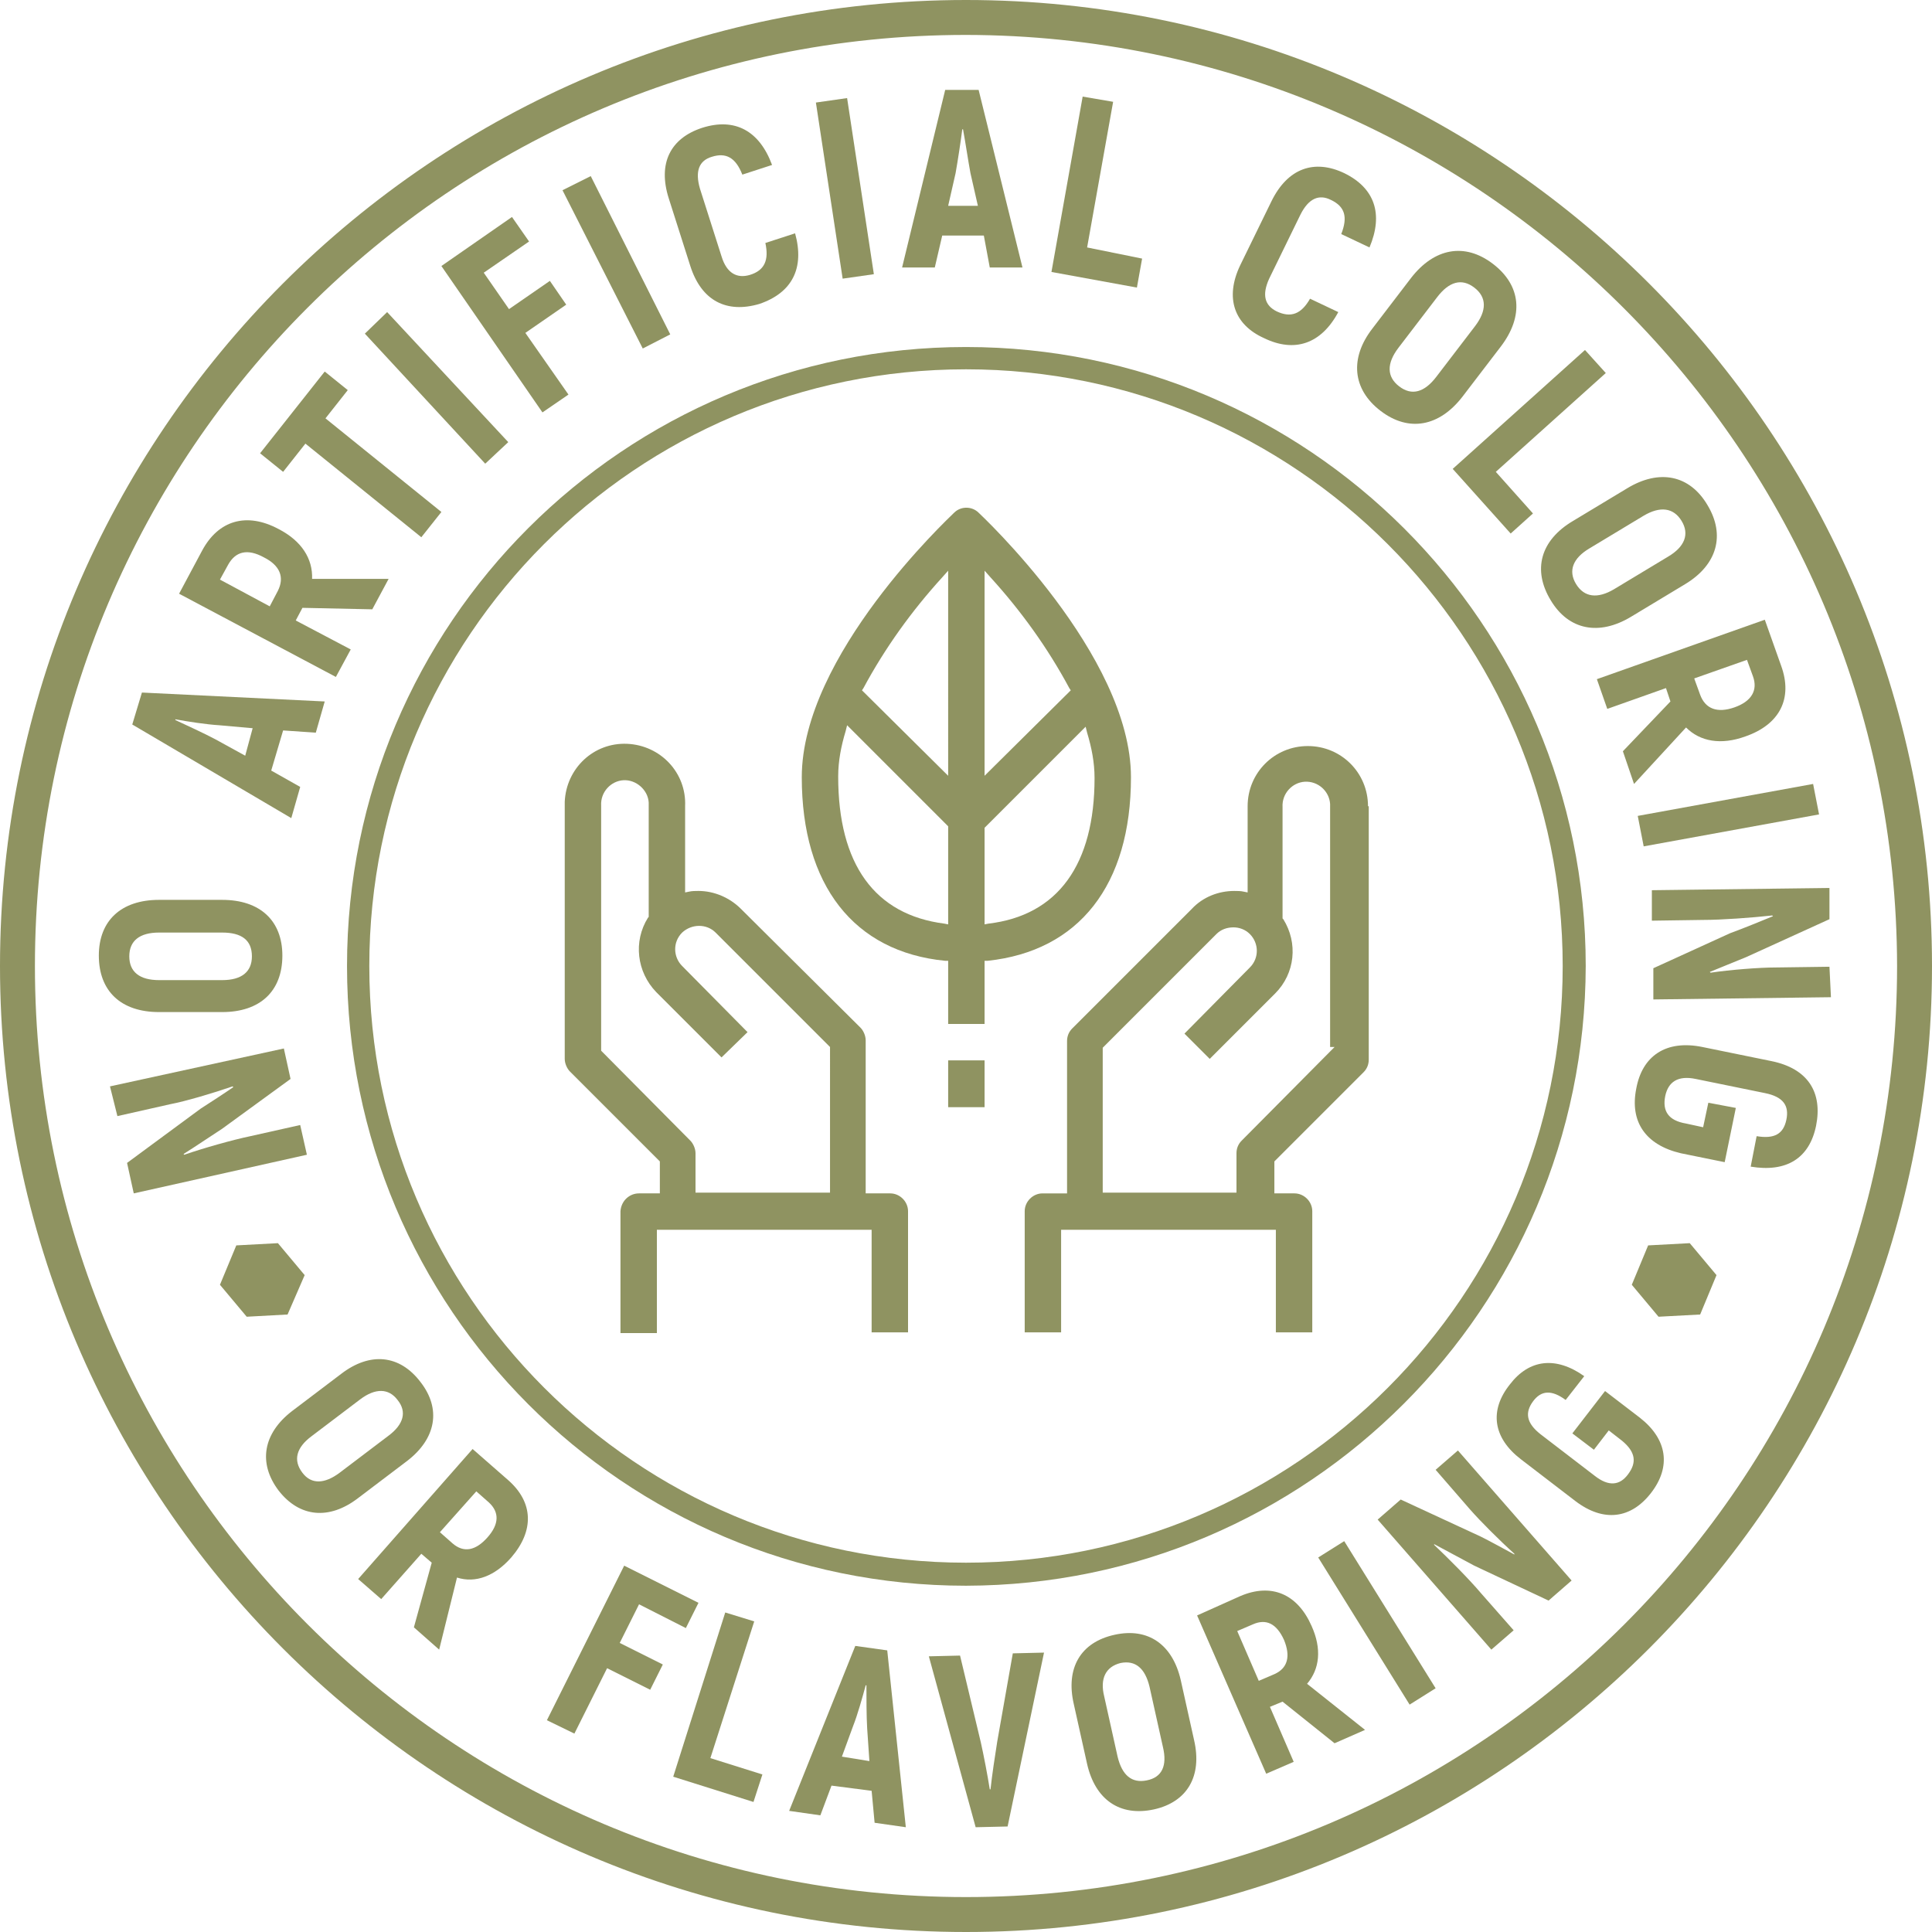
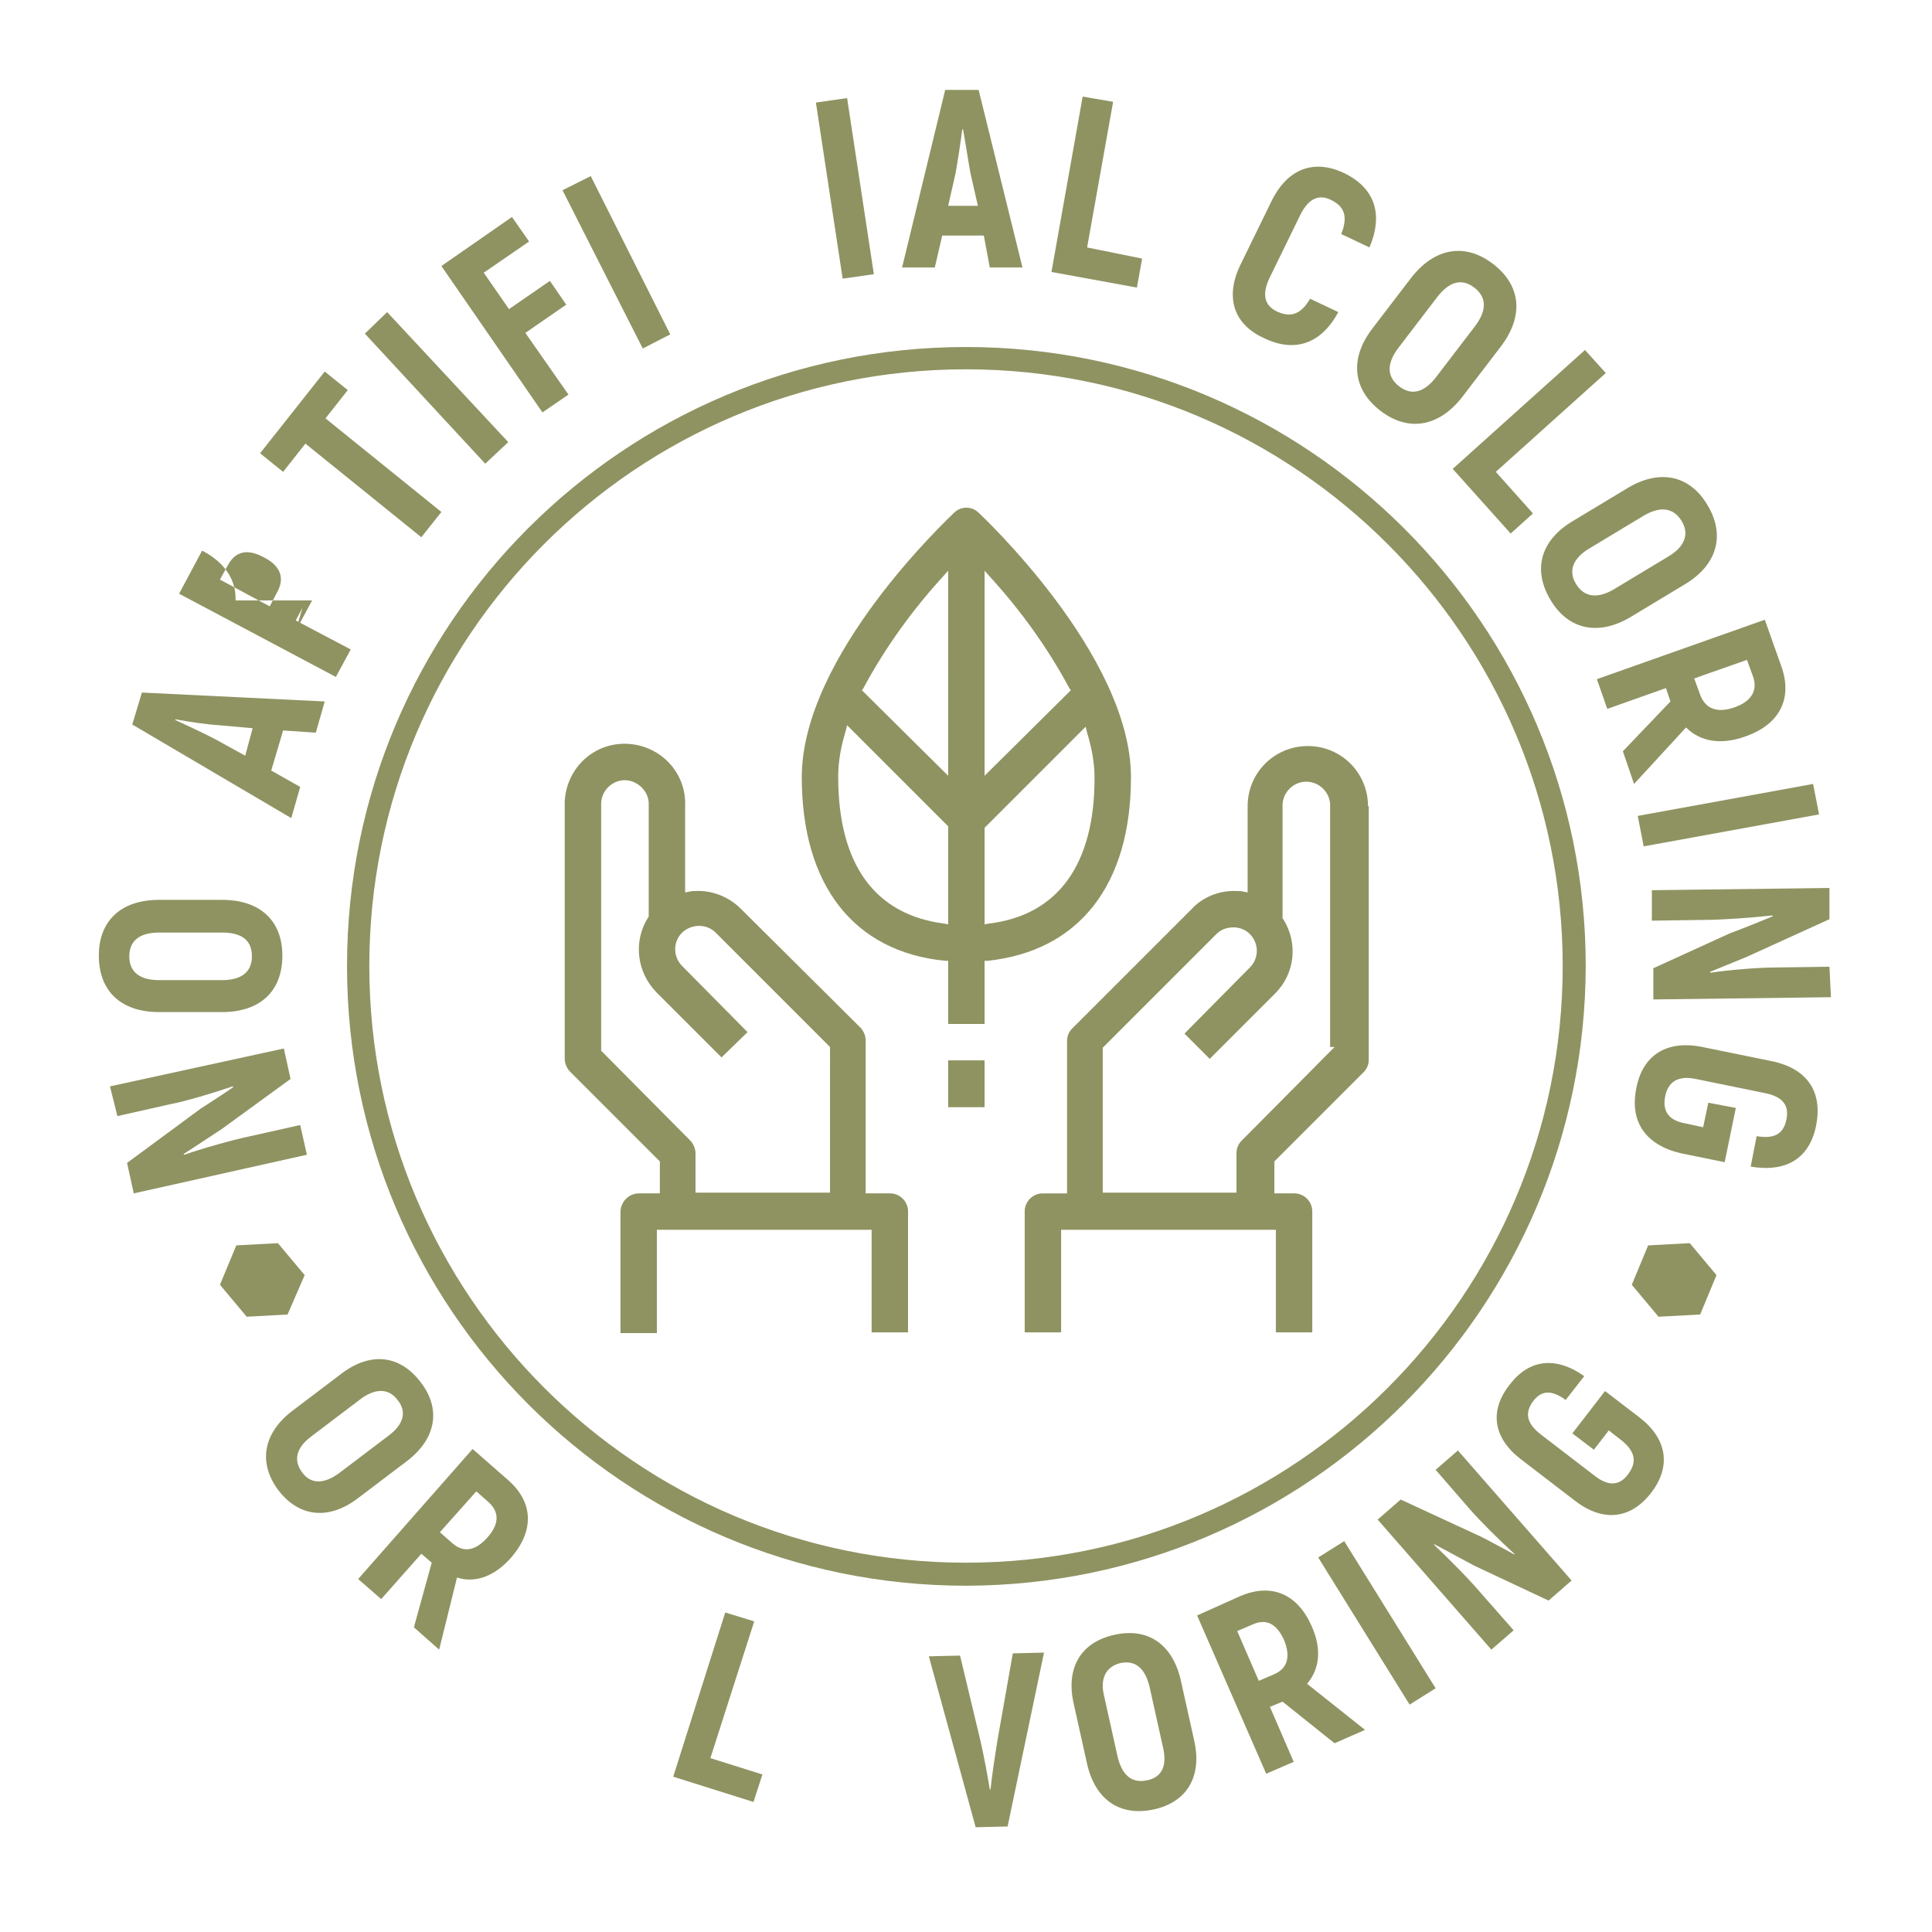
<svg xmlns="http://www.w3.org/2000/svg" id="Слой_1" x="0px" y="0px" viewBox="0 0 260 260" style="enable-background:new 0 0 260 260;" xml:space="preserve">
  <style type="text/css"> .st0{fill:#8F9361;} .st1{enable-background:new ;} </style>
-   <path class="st0" d="M130,260C58.3,260,0,201.7,0,130S58.3,0,130,0s130,58.3,130,130S201.7,260,130,260z M130,4.7 C60.8,4.7,4.7,60.8,4.7,130S60.8,255.3,130,255.3S255.3,199.2,255.3,130l0,0C255.2,60.9,199.1,4.8,130,4.7z" />
  <path class="st0" d="M130,213.4c-46,0-83.3-37.3-83.3-83.4S84,46.7,130,46.7S213.4,84,213.4,130C213.3,176,176,213.3,130,213.4z M130,49.7c-44.4,0-80.3,36-80.3,80.3s36,80.3,80.3,80.3s80.3-36,80.3-80.3l0,0C210.3,85.7,174.3,49.7,130,49.7z" />
  <path class="st0" d="M38.7,176.9l2.3-5.3l-3.6-4.3l-5.6,0.3l-2.2,5.3l3.6,4.3L38.7,176.9z" />
  <path class="st0" d="M228.8,176.9l2.2-5.3l-3.6-4.3l-5.6,0.3l-2.2,5.3l3.6,4.3L228.8,176.9z" />
  <path class="st0" d="M122.2,179.2V163c0-1.3-1.1-2.4-2.4-2.4h-3.3V140c0-0.6-0.3-1.3-0.7-1.7l-16.1-16c-1.5-1.5-3.6-2.4-5.7-2.4 c-0.4,0-0.9,0-1.3,0.1l-0.5,0.1v-11.6c0.2-4.5-3.3-8.2-7.8-8.4c-4.5-0.2-8.2,3.3-8.4,7.8c0,0.2,0,0.4,0,0.6v34 c0,0.6,0.3,1.3,0.7,1.7l12.1,12.1v4.3H86c-1.3,0-2.4,1-2.5,2.4c0,0,0,0,0,0.1v16.3h4.9v-13.9h28.9v13.8H122.2z M111.6,160.5h-18 v-5.3c0-0.6-0.3-1.3-0.7-1.7l-12-12.1v-33c-0.1-1.8,1.3-3.3,3-3.4s3.3,1.3,3.4,3c0,0.1,0,0.2,0,0.4v15l-0.1,0.1 c-2,3.2-1.5,7.3,1.1,10l8.8,8.8l3.5-3.4l-8.8-8.9c-1.2-1.2-1.3-3.2,0-4.5c0,0,0,0,0,0c1.3-1.2,3.3-1.2,4.5,0l15.4,15.4V160.5z" />
  <path class="st0" d="M184.1,108.5c0-4.5-3.6-8.1-8.1-8.1c-4.5,0-8.1,3.6-8.1,8.1l0,0v11.6l-0.5-0.1c-0.4-0.1-0.9-0.1-1.3-0.1 c-2.1,0-4.2,0.8-5.7,2.4l-16.1,16.1c-0.5,0.5-0.7,1.1-0.7,1.7v20.5h-3.3c-1.3,0-2.4,1.1-2.4,2.4c0,0,0,0,0,0v16.3h4.9v-13.8h28.9 v13.8h4.9V163c0-1.3-1.1-2.4-2.4-2.4c0,0,0,0,0,0h-2.7v-4.3l0.1-0.1l11.9-11.9c0.5-0.5,0.7-1.1,0.7-1.7V108.5z M167.1,153.5 c-0.5,0.5-0.7,1.1-0.7,1.7v5.3h-18V141l0.1-0.1l15.2-15.2c0.6-0.6,1.4-0.9,2.3-0.9l0,0c0.8,0,1.6,0.3,2.2,0.9c1.2,1.2,1.3,3.2,0,4.5 c0,0,0,0,0,0l-8.8,8.9l3.4,3.4l8.8-8.8c2.7-2.7,3.1-6.8,1.1-10l-0.1-0.1v-15c-0.1-1.8,1.3-3.3,3-3.4c1.8-0.1,3.3,1.3,3.4,3 c0,0.1,0,0.2,0,0.4v32.3h0.6L167.1,153.5z" />
  <path class="st0" d="M152.2,104.6c0-16.5-20.3-35.4-20.5-35.6l0,0c-0.9-0.9-2.4-0.9-3.3,0c-0.8,0.8-20.5,19.2-20.5,35.6 c0,14.5,7,23.5,19.3,24.7h0.4v8.5h4.9v-8.5h0.4C145.2,128,152.2,119.1,152.2,104.6z M127.6,124.4l-0.5-0.1 c-9.4-1.2-14.3-8-14.3-19.8c0-2.1,0.4-4.1,1-6.1l0.2-0.8l13.6,13.6L127.6,124.4z M127.6,104.4L116,92.9l0.2-0.3 c2.9-5.4,6.5-10.4,10.6-14.9l0.8-0.9L127.6,104.4z M132.5,76.8l0.8,0.9c4.1,4.5,7.7,9.5,10.6,14.9l0.2,0.3l-0.2,0.2l-11.4,11.3 L132.5,76.8z M133,124.3l-0.5,0.1v-13l0.1-0.1l13.5-13.5l0.2,0.8c0.6,2,1,4,1,6.1C147.3,116.3,142.4,123.2,133,124.3L133,124.3z" />
  <rect x="127.6" y="142.7" class="st0" width="4.9" height="6.3" />
  <g class="st1">
    <path class="st0" d="M14.8,146.2l23.4-5.1l0.9,4.1l-9.2,6.7c-1.7,1.1-3.6,2.4-5.2,3.4l0.1,0.1c2.6-0.9,6.5-2,8.9-2.5l6.7-1.5l0.9,4 L18,160.6l-0.9-4.1l9.9-7.3c1.4-0.9,3.1-2,4.4-2.9l-0.1-0.1c-2.6,0.9-6.3,2-8.4,2.4l-7.1,1.6L14.8,146.2z" />
  </g>
  <g class="st1">
    <path class="st0" d="M29.9,136.2l-8.5,0c-5.1,0-8.1-2.8-8.1-7.6c0-4.7,3-7.5,8.1-7.5l8.5,0c5.1,0,8.1,2.8,8.1,7.5 C38,133.4,35,136.2,29.9,136.2z M29.9,125.5l-8.5,0c-2.6,0-4,1.1-4,3.2c0,2.1,1.4,3.2,4,3.2l8.5,0c2.6,0,4-1.1,4-3.2 C33.9,126.5,32.5,125.5,29.9,125.5z" />
  </g>
  <g class="st1">
    <path class="st0" d="M38.1,98.3l-1.6,5.4l3.9,2.2l-1.2,4.2L17.8,97.5l1.3-4.3l24.6,1.2l-1.2,4.2L38.1,98.3z M34,98l-4.5-0.4 c-1.7-0.1-4.3-0.5-5.9-0.8l0,0.1c1.5,0.7,3.9,1.8,5.4,2.6l4,2.2L34,98z" />
  </g>
  <g class="st1">
-     <path class="st0" d="M40.7,81.8l-0.9,1.7l7.4,3.9l-2,3.7L24.1,79.9l3.1-5.8c2.2-4.1,6-5.2,10.3-2.9c3.1,1.6,4.6,4,4.5,6.7l10.3,0 l-2.2,4.1L40.7,81.8z M36.3,81.6l1.1-2.1c0.9-1.8,0.3-3.4-1.9-4.5c-2.2-1.2-3.8-0.8-4.8,1L29.6,78L36.3,81.6z" />
+     <path class="st0" d="M40.7,81.8l-0.9,1.7l7.4,3.9l-2,3.7L24.1,79.9l3.1-5.8c3.1,1.6,4.6,4,4.5,6.7l10.3,0 l-2.2,4.1L40.7,81.8z M36.3,81.6l1.1-2.1c0.9-1.8,0.3-3.4-1.9-4.5c-2.2-1.2-3.8-0.8-4.8,1L29.6,78L36.3,81.6z" />
  </g>
  <g class="st1">
    <path class="st0" d="M46.8,52.5l-3,3.8l15.6,12.6l-2.7,3.4L41.1,59.7l-3,3.8l-3.1-2.5L43.7,50L46.8,52.5z" />
  </g>
  <g class="st1">
    <path class="st0" d="M52.1,42l16.3,17.5l-3.1,2.9L49.1,44.9L52.1,42z" />
  </g>
  <g class="st1">
    <path class="st0" d="M65.1,36.7l3.4,4.9l5.5-3.8l2.2,3.2l-5.5,3.8l5.8,8.3L73,55.5L59.4,35.8l9.5-6.6l2.3,3.3L65.1,36.7z" />
  </g>
  <g class="st1">
    <path class="st0" d="M79.5,23.7L90.2,45l-3.7,1.9L75.7,25.6L79.5,23.7z" />
  </g>
  <g class="st1">
-     <path class="st0" d="M92.9,35.8l-2.9-9.1c-1.5-4.7,0.2-8.1,4.5-9.5c4.4-1.4,7.7,0.4,9.4,5l-4,1.3c-0.9-2.3-2.2-3-4.1-2.4 c-1.7,0.5-2.3,1.9-1.6,4.3l2.9,9.1c0.7,2.3,2.1,3,3.8,2.5c2-0.6,2.6-2,2.1-4.3l4-1.3c1.3,4.7-0.4,8-4.8,9.5 C97.8,42.2,94.4,40.5,92.9,35.8z" />
-   </g>
+     </g>
  <g class="st1">
    <path class="st0" d="M114,13.2l3.6,23.7l-4.2,0.6l-3.6-23.7L114,13.2z" />
  </g>
  <g class="st1">
    <path class="st0" d="M132.4,31.7l-5.6,0l-1,4.3l-4.4,0l5.8-23.9l4.5,0l5.9,23.9l-4.4,0L132.4,31.7z M131.6,27.7l-1-4.4 c-0.3-1.6-0.7-4.3-1-5.9h-0.1c-0.2,1.6-0.6,4.2-0.9,5.9l-1,4.4L131.6,27.7z" />
  </g>
  <g class="st1">
    <path class="st0" d="M153.7,34.8l-0.7,3.9l-11.5-2.1l4.2-23.6l4.1,0.7l-3.5,19.6L153.7,34.8z" />
  </g>
  <g class="st1">
    <path class="st0" d="M166.9,35.7l4.2-8.6c2.2-4.5,5.8-5.7,9.8-3.8c4.1,2,5.3,5.5,3.4,10l-3.8-1.8c0.9-2.3,0.5-3.7-1.4-4.6 c-1.6-0.8-3-0.2-4.1,2l-4.2,8.6c-1,2.2-0.6,3.6,1,4.4c1.9,0.9,3.3,0.4,4.5-1.7l3.8,1.8c-2.3,4.3-5.9,5.5-10,3.5 C166.1,43.7,164.8,40.1,166.9,35.7z" />
  </g>
  <g class="st1">
    <path class="st0" d="M184.7,44.2l5.2-6.8c3.1-4,7.2-4.8,11-1.9c3.8,2.9,4.2,7,1.1,11.1l-5.2,6.8c-3.1,4-7.2,4.8-11,1.9 C182,52.4,181.6,48.2,184.7,44.2z M193.3,50.7l5.2-6.8c1.6-2.1,1.6-3.9-0.1-5.2c-1.7-1.3-3.4-0.8-5,1.3l-5.2,6.8 c-1.6,2.1-1.6,3.9,0.1,5.2S191.7,52.8,193.3,50.7z" />
  </g>
  <g class="st1">
    <path class="st0" d="M206.3,69.1l-3,2.7l-7.8-8.7l17.8-16l2.8,3.1l-14.8,13.3L206.3,69.1z" />
  </g>
  <g class="st1">
    <path class="st0" d="M211.7,70.1l7.3-4.4c4.3-2.6,8.4-1.8,10.8,2.3c2.4,4,1.3,8-3,10.6l-7.3,4.4c-4.3,2.6-8.4,1.8-10.8-2.2 C206.2,76.7,207.3,72.7,211.7,70.1z M217.2,79.3l7.3-4.4c2.2-1.3,2.9-3,1.8-4.8s-2.9-2-5.1-0.7l-7.3,4.4c-2.2,1.3-2.9,3-1.8,4.8 C213.2,80.4,215,80.6,217.2,79.3z" />
  </g>
  <g class="st1">
    <path class="st0" d="M224.8,94.4l-0.6-1.8l-7.9,2.8l-1.4-4l22.6-8l2.2,6.2c1.6,4.4-0.2,7.9-4.8,9.5c-3.3,1.2-6.1,0.7-8-1.2l-7,7.6 l-1.5-4.4L224.8,94.4z M228,91.3l0.8,2.2c0.7,1.9,2.3,2.5,4.6,1.7c2.3-0.8,3.2-2.3,2.5-4.2l-0.8-2.2L228,91.3z" />
  </g>
  <g class="st1">
    <path class="st0" d="M244.8,109.6l-23.6,4.3l-0.8-4.1l23.6-4.3L244.8,109.6z" />
  </g>
  <g class="st1">
    <path class="st0" d="M246.4,134.2l-23.9,0.3l0-4.2l10.3-4.7c1.9-0.7,4.1-1.6,5.8-2.3l-0.1-0.1c-2.7,0.3-6.8,0.6-9.3,0.6l-6.9,0.1 l0-4.1l23.9-0.3l0,4.2l-11.2,5.1c-1.5,0.6-3.4,1.4-4.9,2l0.1,0.1c2.7-0.4,6.6-0.7,8.7-0.7l7.3-0.1L246.4,134.2z" />
  </g>
  <g class="st1">
    <path class="st0" d="M229.1,140.9l9.3,1.9c4.9,1,6.9,4.2,6,8.7c-0.9,4.4-4,6.3-8.8,5.5l0.8-4.1c2.4,0.4,3.6-0.3,4-2.2 c0.4-1.9-0.4-3.1-2.9-3.6l-9.3-1.9c-2.4-0.5-3.7,0.4-4.1,2.3c-0.4,2,0.4,3.3,2.8,3.7l2.3,0.5l0.7-3.3l3.7,0.7l-1.5,7.3l-5.9-1.2 c-4.7-1.1-6.9-4.2-6-8.7C221,142.1,224.2,139.9,229.1,140.9z" />
  </g>
  <g class="st1">
    <path class="st0" d="M39.3,189.9l6.6-5c3.9-3,7.9-2.6,10.7,1.1c2.8,3.6,2.1,7.6-1.8,10.6l-6.6,5c-3.9,3-7.9,2.6-10.7-1 C34.7,196.9,35.4,192.9,39.3,189.9z M45.7,198.2l6.6-5c2-1.5,2.5-3.2,1.2-4.8c-1.2-1.6-3-1.6-5-0.1l-6.6,5c-2,1.5-2.5,3.2-1.2,4.9 C41.9,199.8,43.7,199.7,45.7,198.2z" />
  </g>
  <g class="st1">
    <path class="st0" d="M58.1,210.3l-1.4-1.2l-5.4,6.1l-3.1-2.7L63.6,195l4.8,4.2c3.4,3,3.5,6.8,0.4,10.4c-2.2,2.5-4.8,3.5-7.3,2.7 l-2.4,9.7l-3.4-3L58.1,210.3z M59.2,206.2l1.7,1.5c1.5,1.3,3.1,1,4.7-0.8c1.6-1.8,1.6-3.4,0.2-4.7l-1.7-1.5L59.2,206.2z" />
  </g>
  <g class="st1">
-     <path class="st0" d="M86,215.9l-2.6,5.2l5.8,2.9l-1.7,3.4l-5.8-2.9l-4.4,8.8l-3.7-1.8l10.4-20.8l10,5l-1.7,3.4L86,215.9z" />
-   </g>
+     </g>
  <g class="st1">
    <path class="st0" d="M102.6,238.8l-1.2,3.7l-10.8-3.4l7-22.1l3.9,1.2l-5.9,18.4L102.6,238.8z" />
  </g>
  <g class="st1">
-     <path class="st0" d="M117.3,241l-5.4-0.7l-1.5,4l-4.2-0.6l8.9-22.2l4.3,0.6l2.5,23.8l-4.2-0.6L117.3,241z M117,237l-0.3-4.4 c-0.1-1.6-0.1-4.2-0.1-5.8l-0.1,0c-0.4,1.5-1.1,4-1.7,5.5l-1.5,4.1L117,237z" />
-   </g>
+     </g>
  <g class="st1">
    <path class="st0" d="M125,222.9l4.2-0.1l2.8,11.7c0.4,1.8,0.9,4.4,1.2,6.3l0.1,0c0.2-1.9,0.6-4.5,0.9-6.4l2.1-11.9l4.2-0.1 l-4.9,23.4l-4.3,0.1L125,222.9z" />
  </g>
  <g class="st1">
    <path class="st0" d="M146.3,237.4l-1.8-8.1c-1.1-4.8,0.9-8.3,5.5-9.3c4.5-1,7.8,1.3,8.9,6.1l1.8,8.1c1.1,4.8-0.9,8.3-5.4,9.3 C150.7,244.5,147.4,242.2,146.3,237.4z M156.5,235.1l-1.8-8.1c-0.6-2.5-1.9-3.6-3.9-3.2c-2,0.5-2.8,2.1-2.2,4.5l1.8,8.1 c0.6,2.5,1.9,3.6,3.9,3.2C156.4,239.2,157.1,237.6,156.5,235.1z" />
  </g>
  <g class="st1">
    <path class="st0" d="M172.6,229l-1.7,0.7l3.2,7.4l-3.7,1.6l-9.3-21.3l5.8-2.6c4.2-1.8,7.7-0.3,9.6,4c1.4,3.1,1.1,5.8-0.6,7.8 l7.8,6.2l-4.1,1.8L172.6,229z M169.4,226.2l2.1-0.9c1.8-0.8,2.2-2.4,1.3-4.6c-1-2.2-2.4-2.9-4.2-2.1l-2.1,0.9L169.4,226.2z" />
  </g>
  <g class="st1">
    <path class="st0" d="M180.9,207.4l12.3,19.8l-3.5,2.2l-12.3-19.8L180.9,207.4z" />
  </g>
  <g class="st1">
    <path class="st0" d="M196.2,195.2l15.3,17.5l-3.1,2.7l-10-4.7c-1.7-0.9-3.7-2-5.4-2.9l0,0.1c1.9,1.8,4.7,4.6,6.3,6.5l4.4,5l-3,2.6 l-15.3-17.5l3.1-2.7l10.8,5c1.4,0.7,3.2,1.7,4.5,2.4l0-0.1c-2-1.8-4.6-4.4-6-6l-4.6-5.3L196.2,195.2z" />
  </g>
  <g class="st1">
    <path class="st0" d="M212,202l-7.3-5.6c-3.8-2.9-4.3-6.6-1.5-10.1c2.6-3.4,6.2-3.8,10-1.1l-2.5,3.2c-1.9-1.4-3.3-1.3-4.4,0.2 c-1.1,1.5-0.9,2.9,1,4.4l7.3,5.6c1.9,1.5,3.4,1.3,4.5-0.2c1.2-1.6,1-3-0.8-4.5l-1.8-1.4l-2,2.6l-2.9-2.2l4.4-5.7l4.7,3.6 c3.7,2.9,4.2,6.6,1.5,10.1C219.5,204.4,215.8,204.9,212,202z" />
  </g>
</svg>